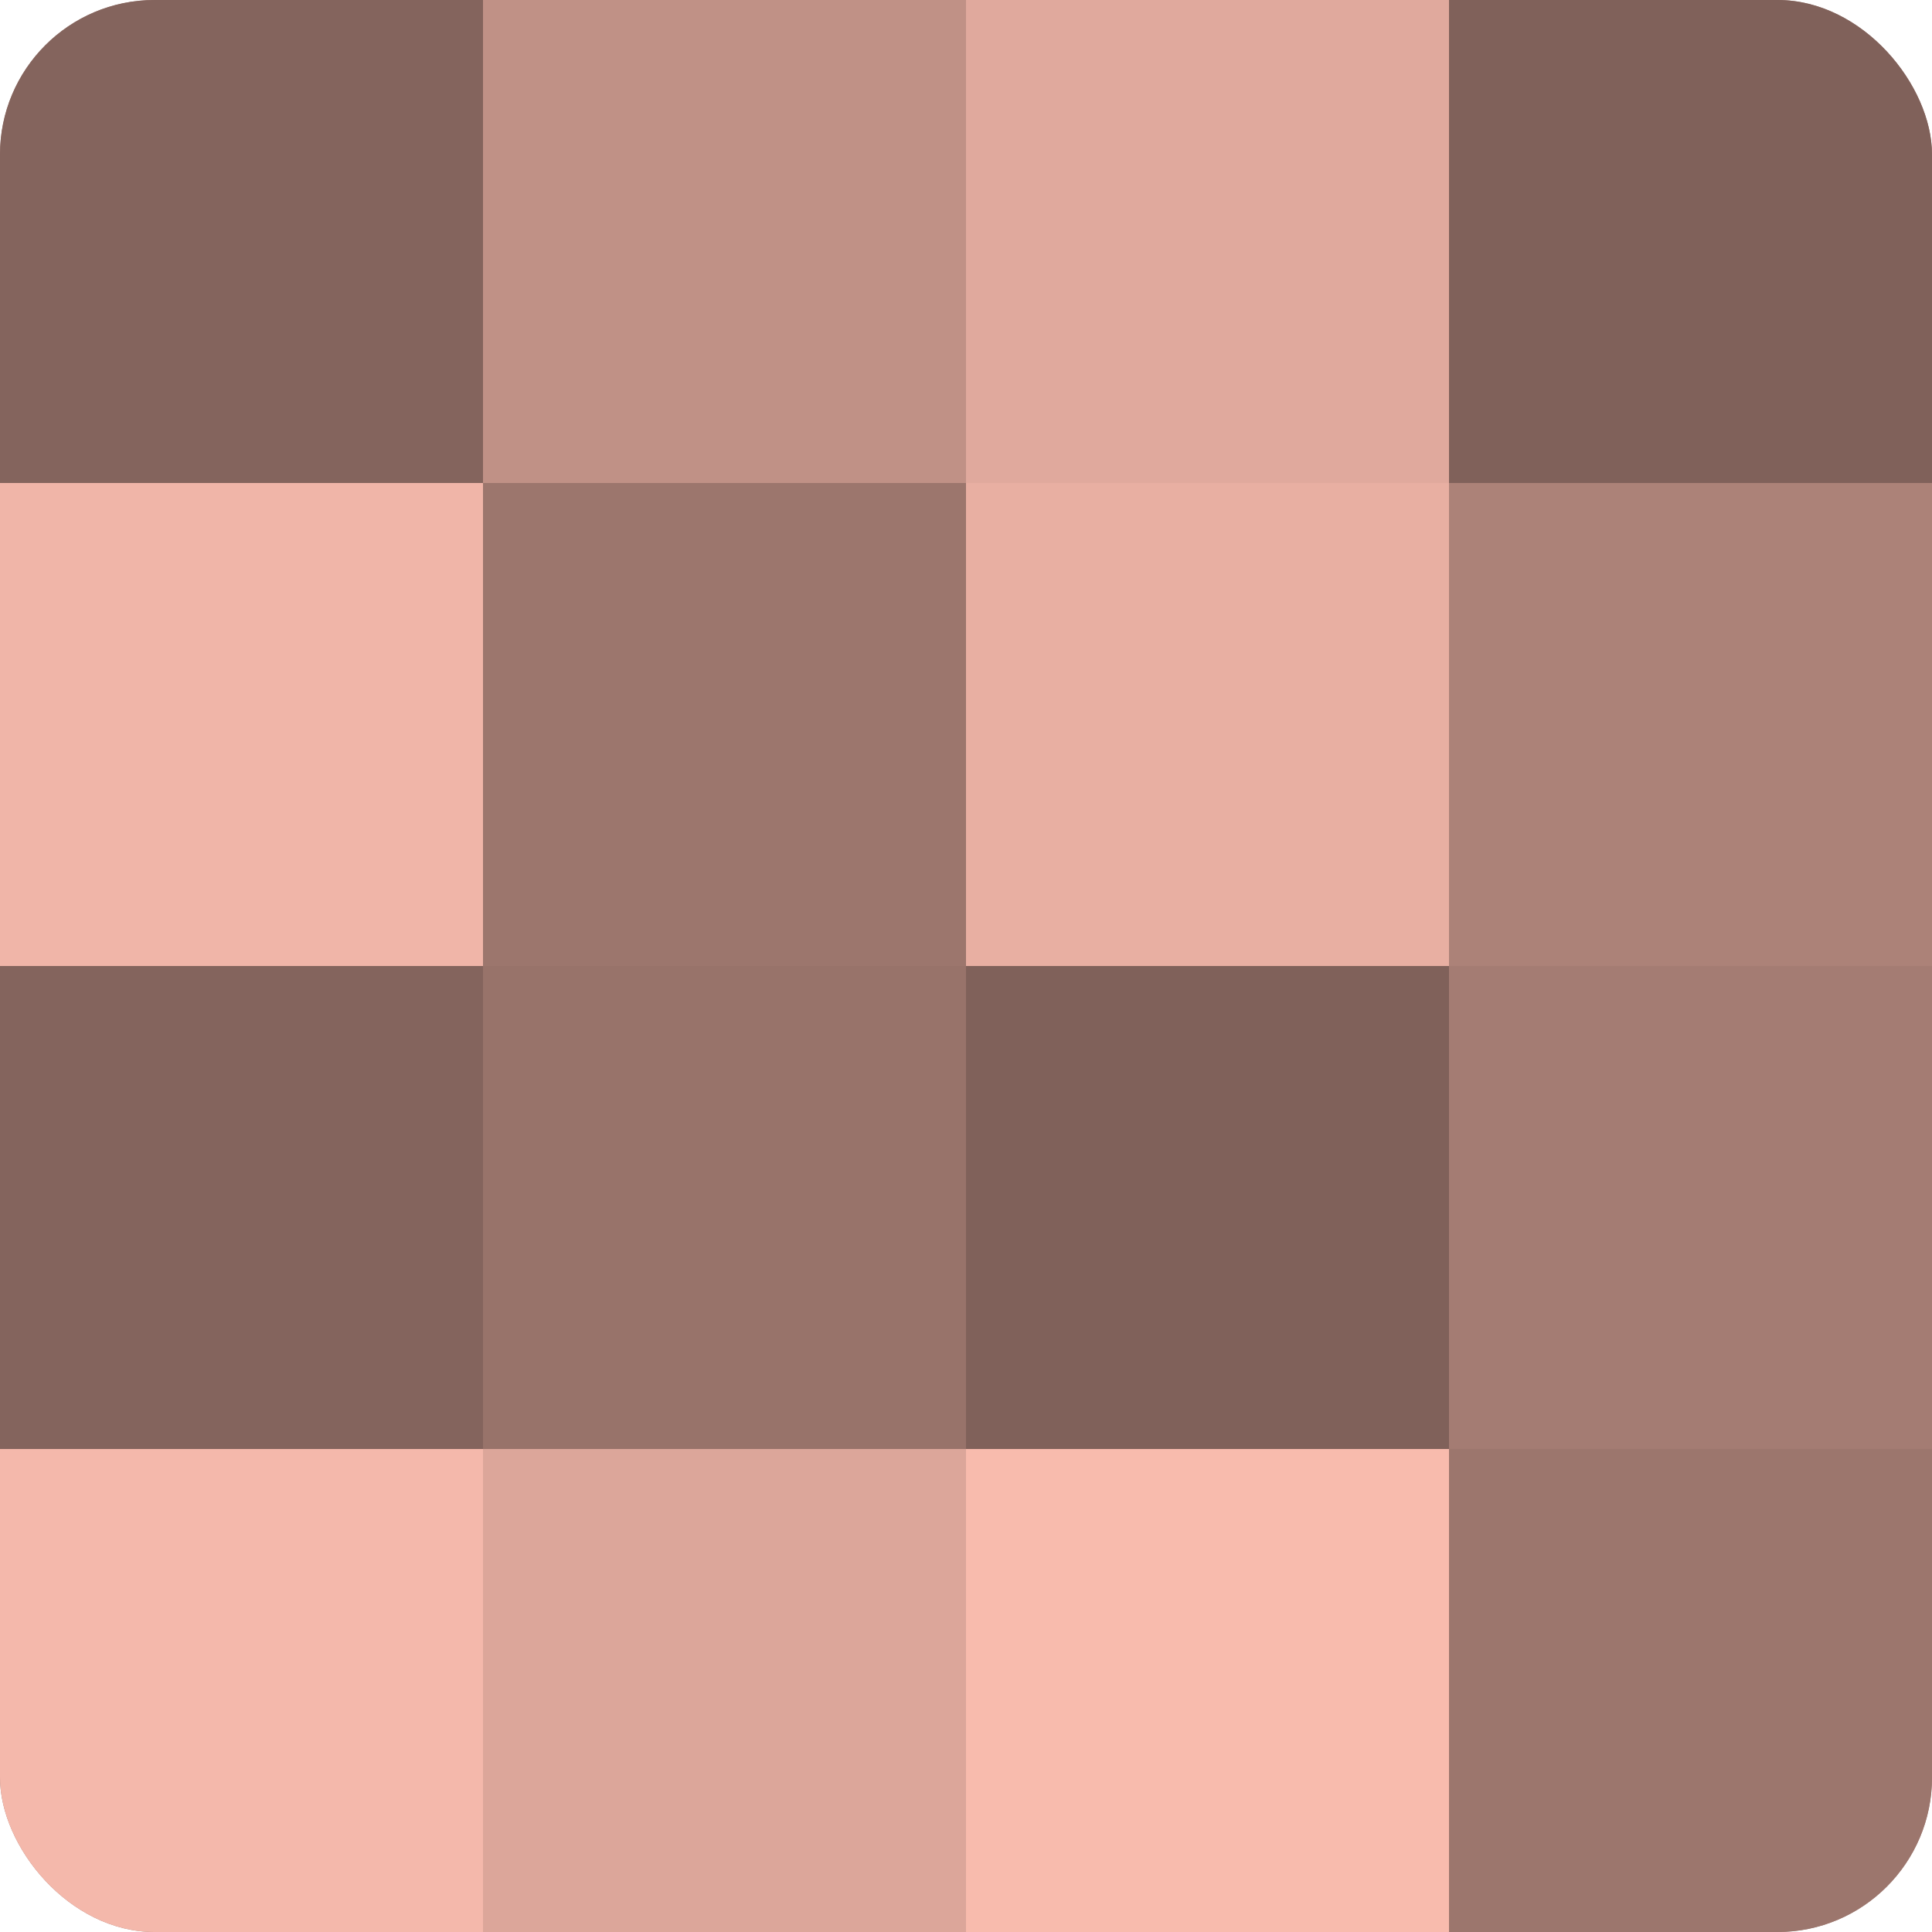
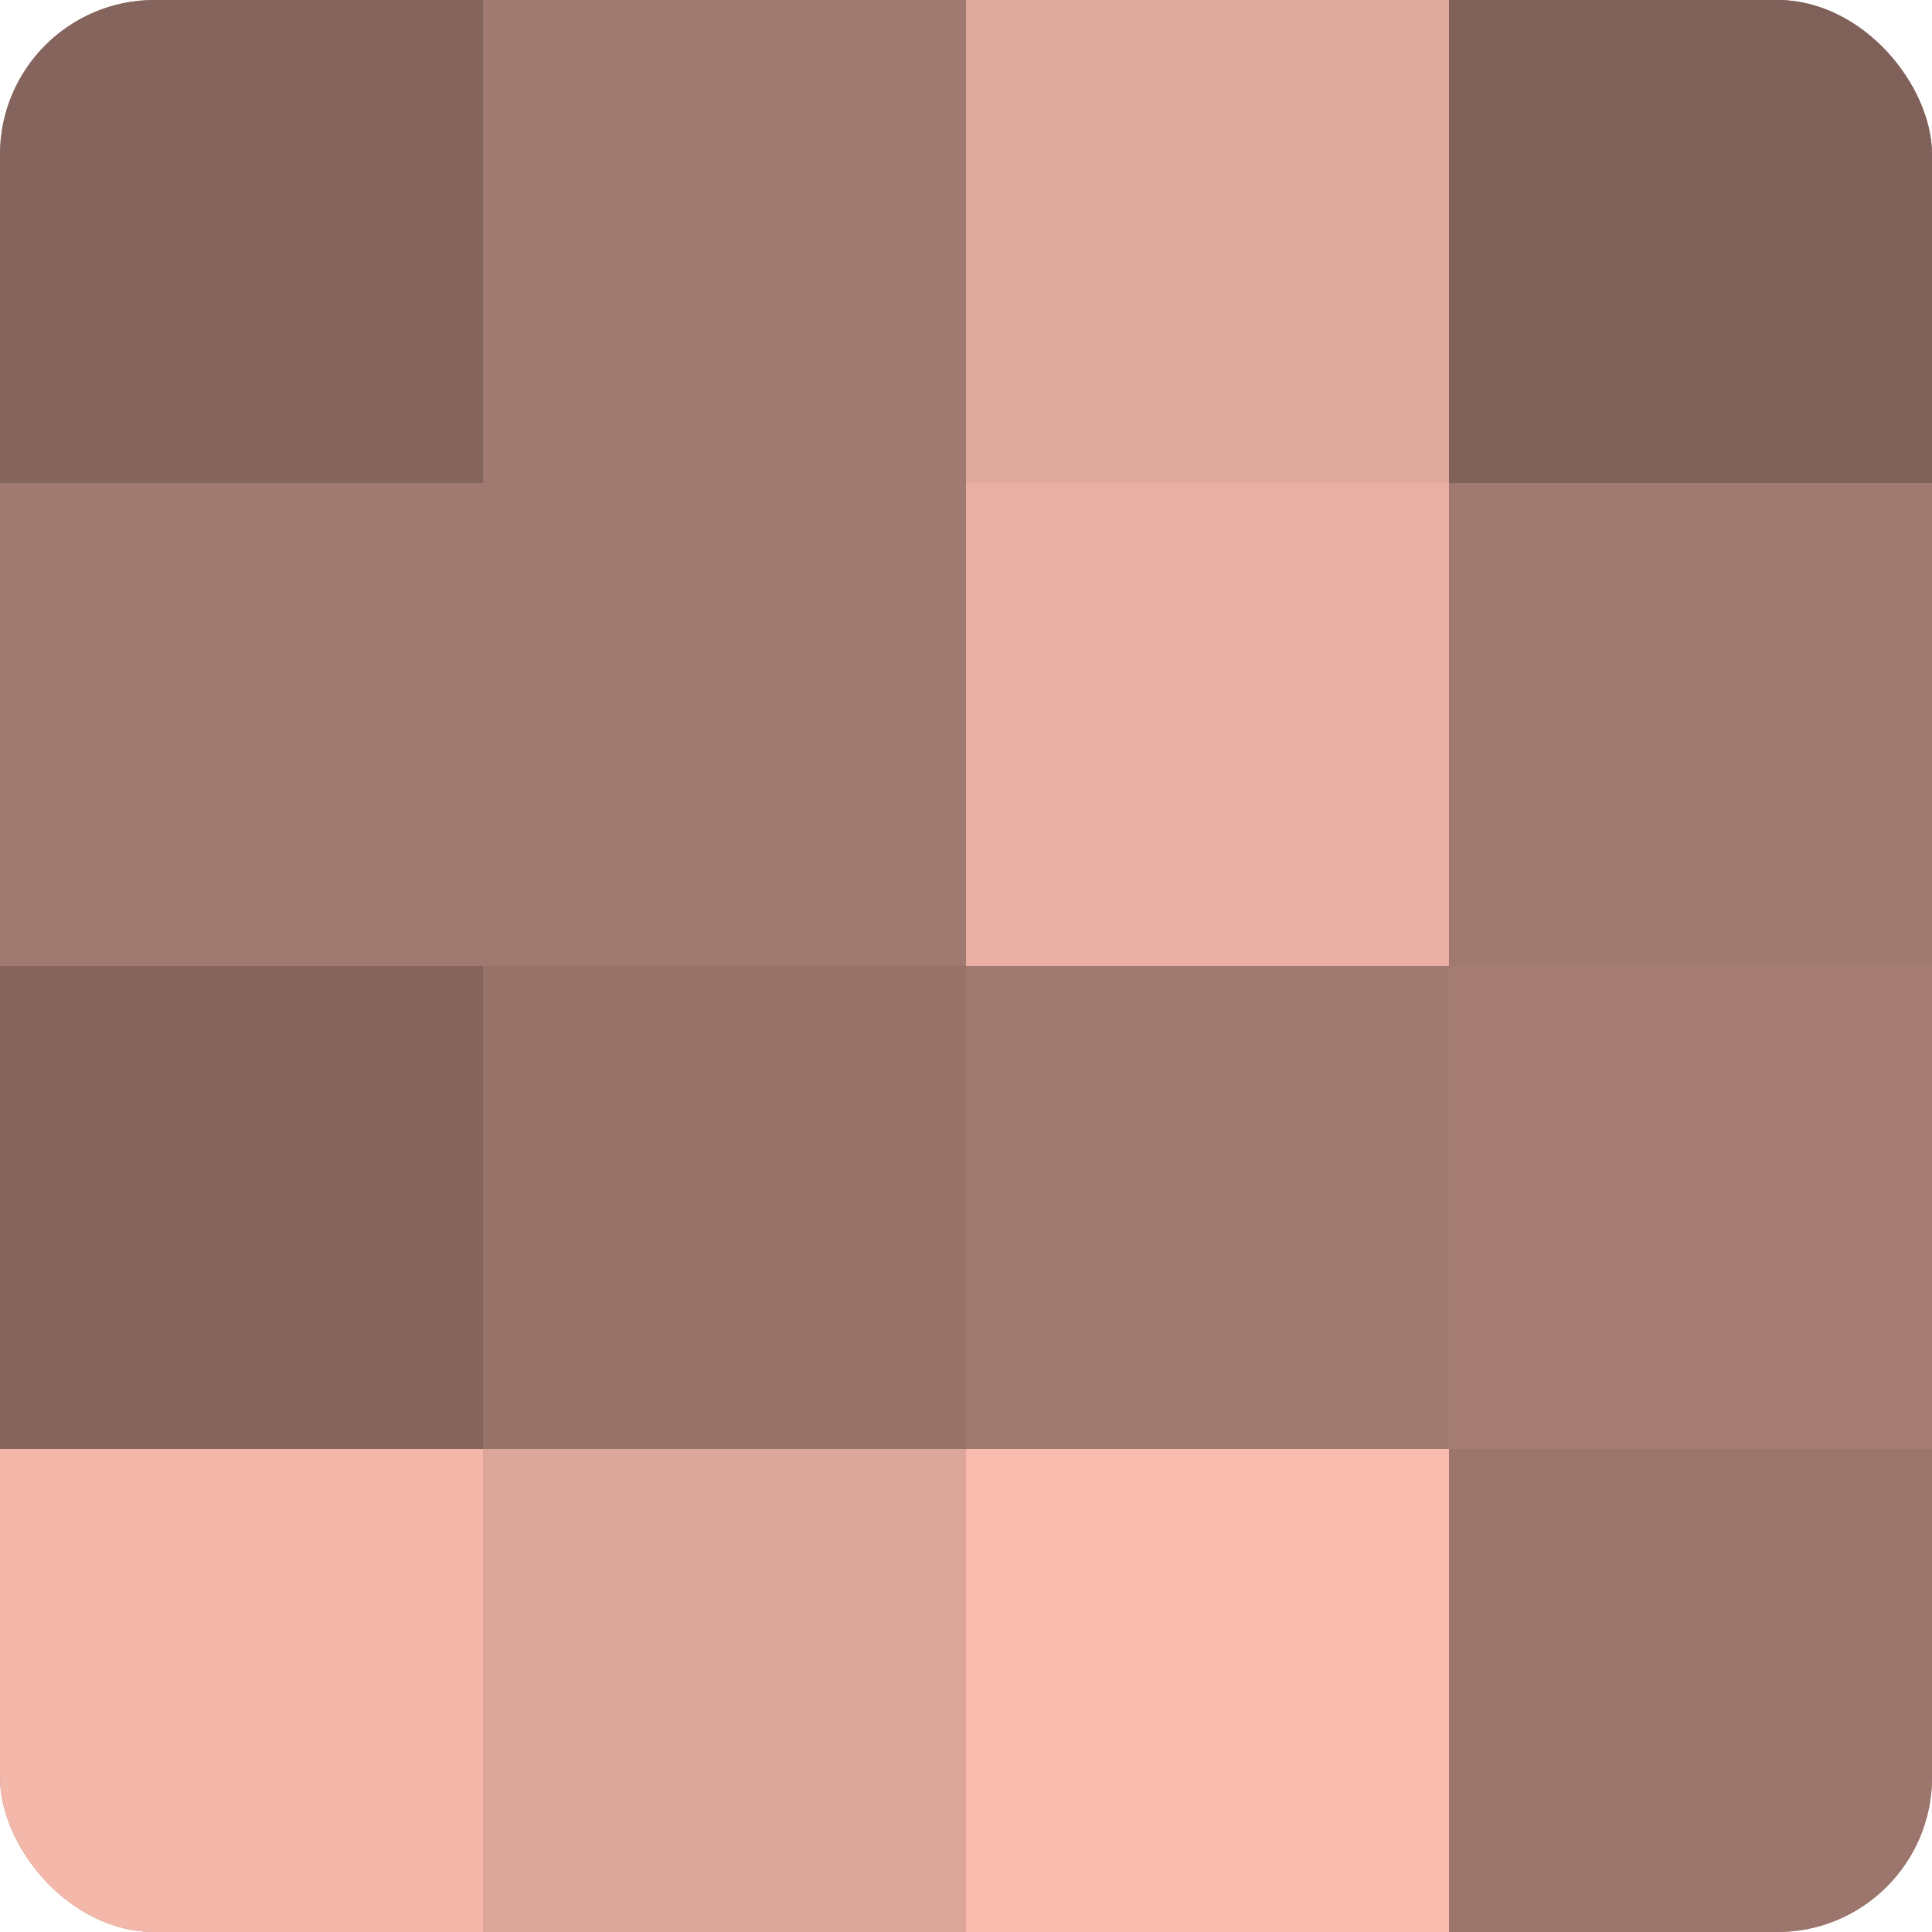
<svg xmlns="http://www.w3.org/2000/svg" width="80" height="80" viewBox="0 0 100 100" preserveAspectRatio="xMidYMid meet">
  <defs>
    <clipPath id="c" width="100" height="100">
      <rect width="100" height="100" rx="8" ry="8" />
    </clipPath>
  </defs>
  <g clip-path="url(#c)">
    <rect width="100" height="100" fill="#a07970" />
    <rect width="25" height="25" fill="#84645d" />
-     <rect y="25" width="25" height="25" fill="#f0b5a8" />
    <rect y="50" width="25" height="25" fill="#84645d" />
    <rect y="75" width="25" height="25" fill="#f4b8ab" />
-     <rect x="25" width="25" height="25" fill="#c09186" />
-     <rect x="25" y="25" width="25" height="25" fill="#9c766d" />
    <rect x="25" y="50" width="25" height="25" fill="#98736a" />
    <rect x="25" y="75" width="25" height="25" fill="#dca69a" />
    <rect x="50" width="25" height="25" fill="#e0a99d" />
    <rect x="50" y="25" width="25" height="25" fill="#e8afa2" />
-     <rect x="50" y="50" width="25" height="25" fill="#80615a" />
    <rect x="50" y="75" width="25" height="25" fill="#f8bbad" />
    <rect x="75" width="25" height="25" fill="#80615a" />
-     <rect x="75" y="25" width="25" height="25" fill="#ac8278" />
    <rect x="75" y="50" width="25" height="25" fill="#a47c73" />
    <rect x="75" y="75" width="25" height="25" fill="#9c766d" />
  </g>
</svg>